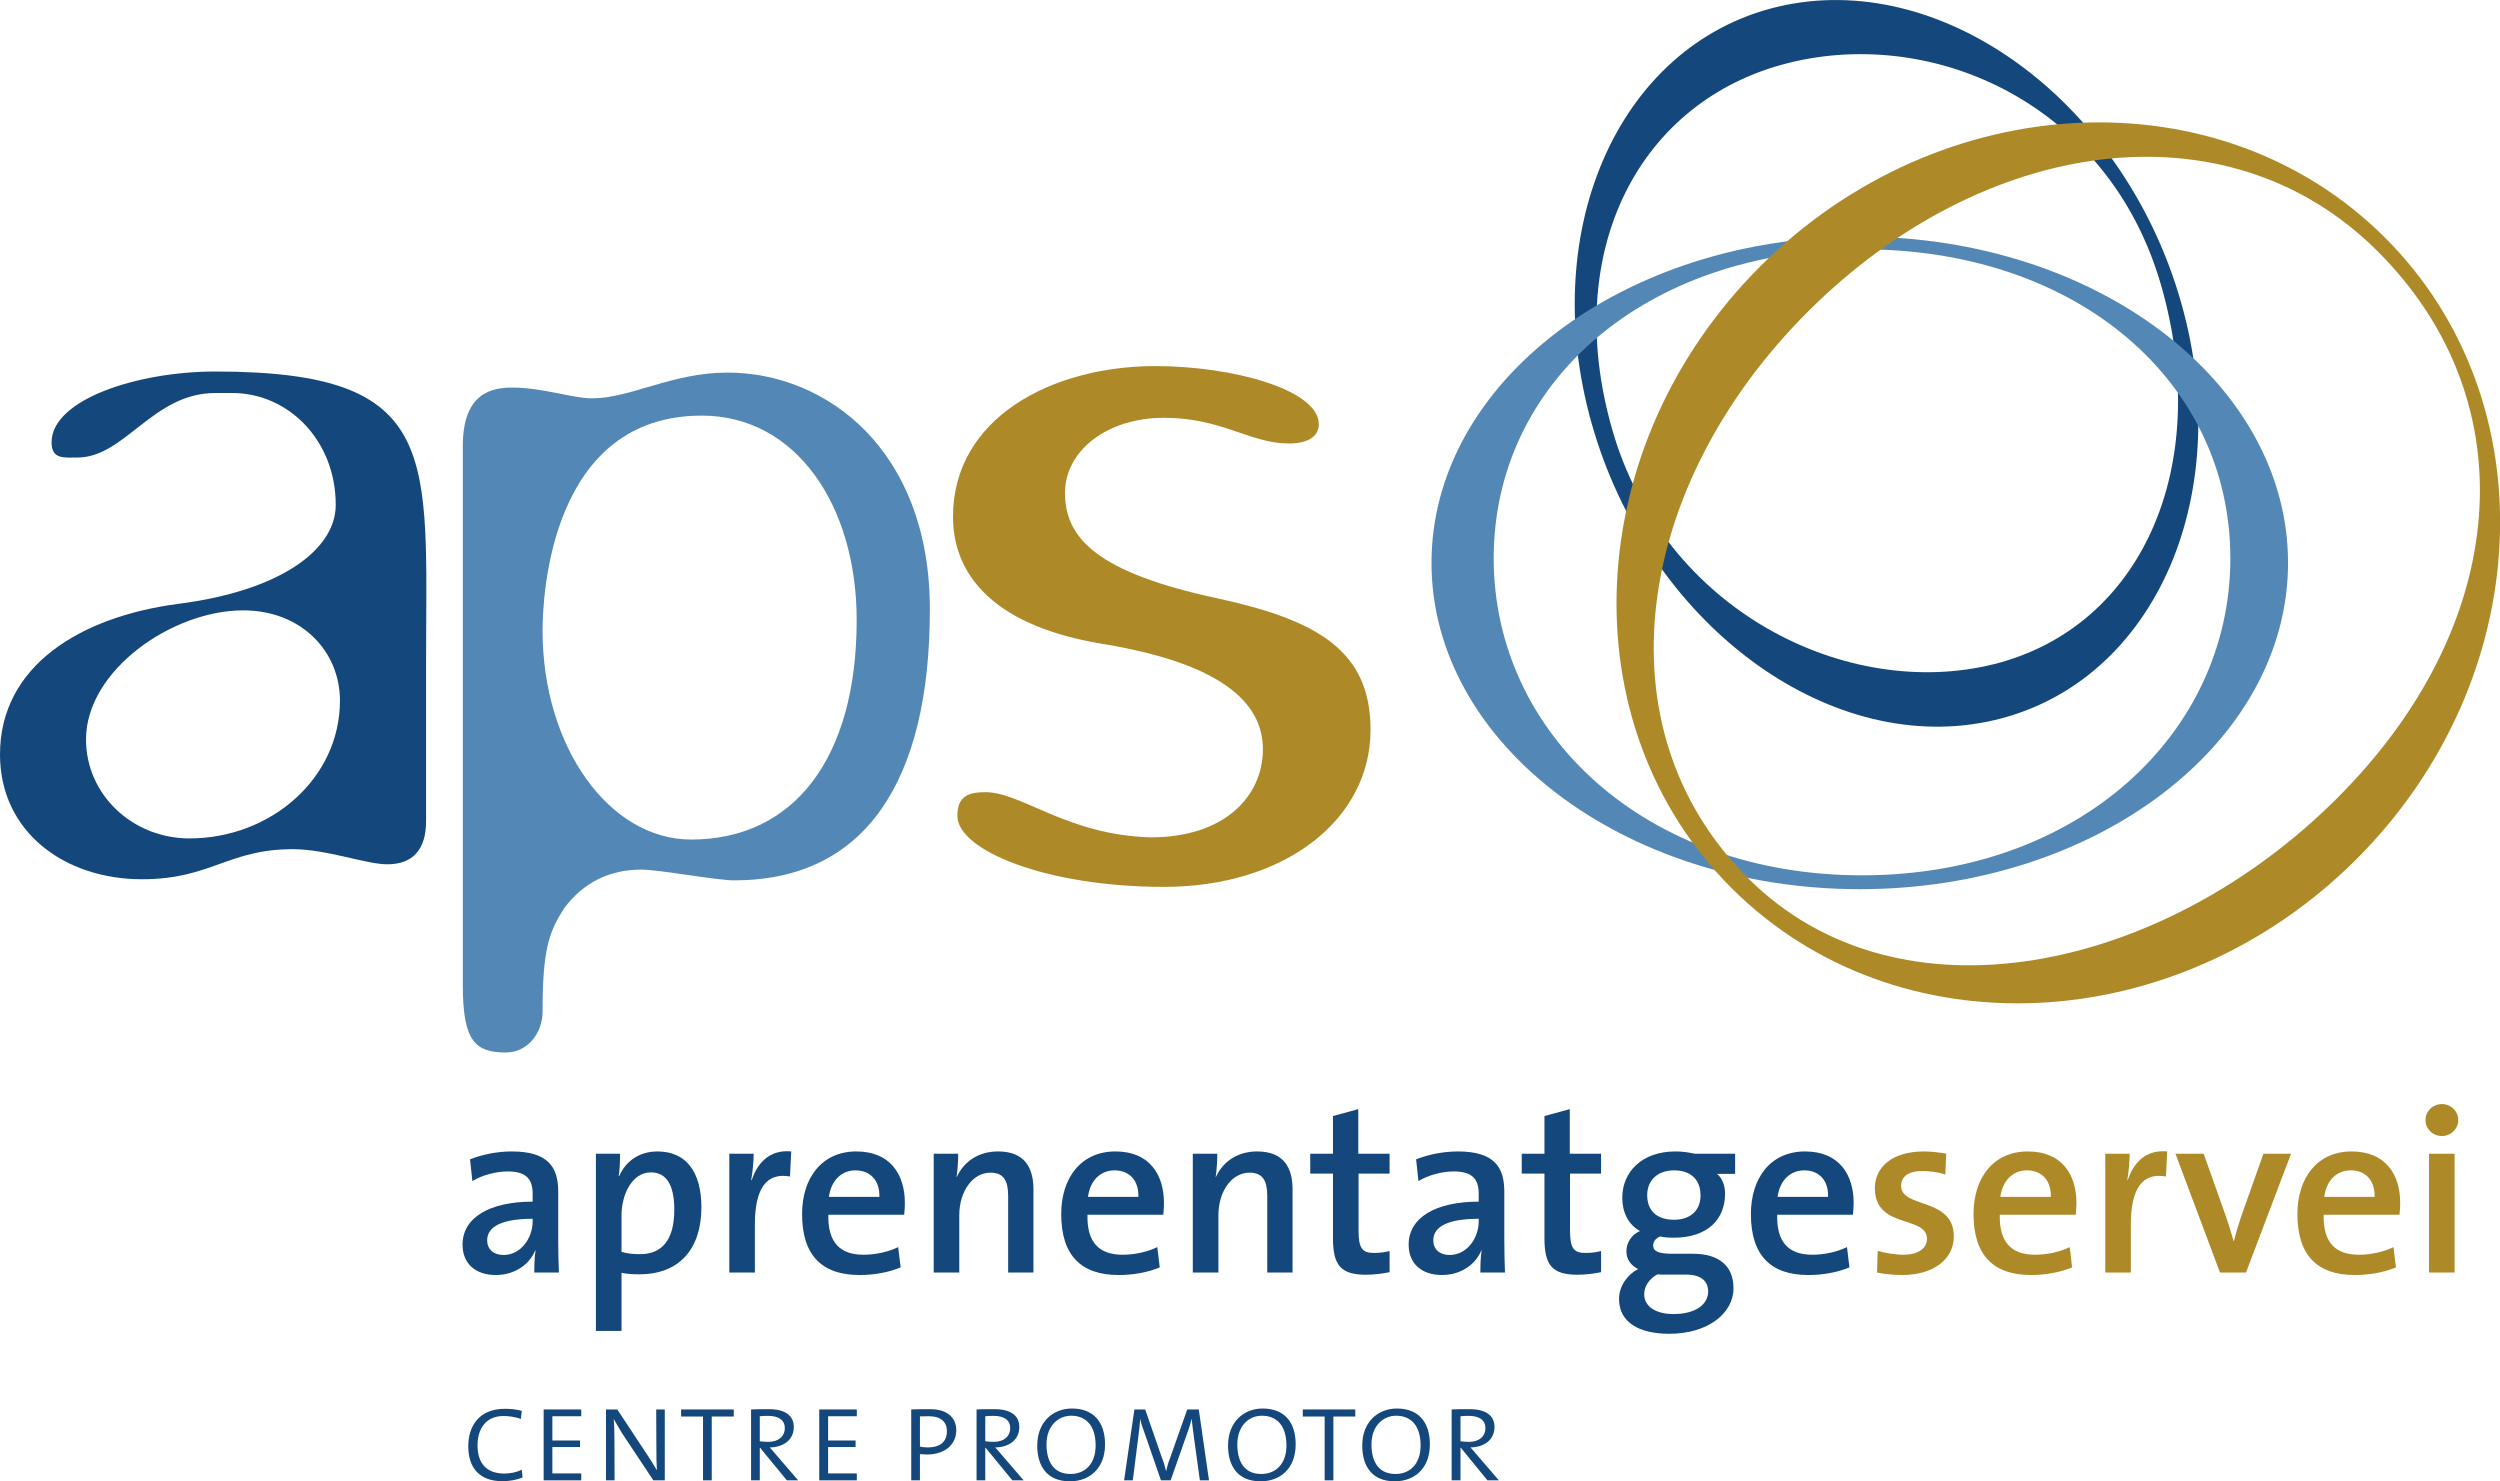
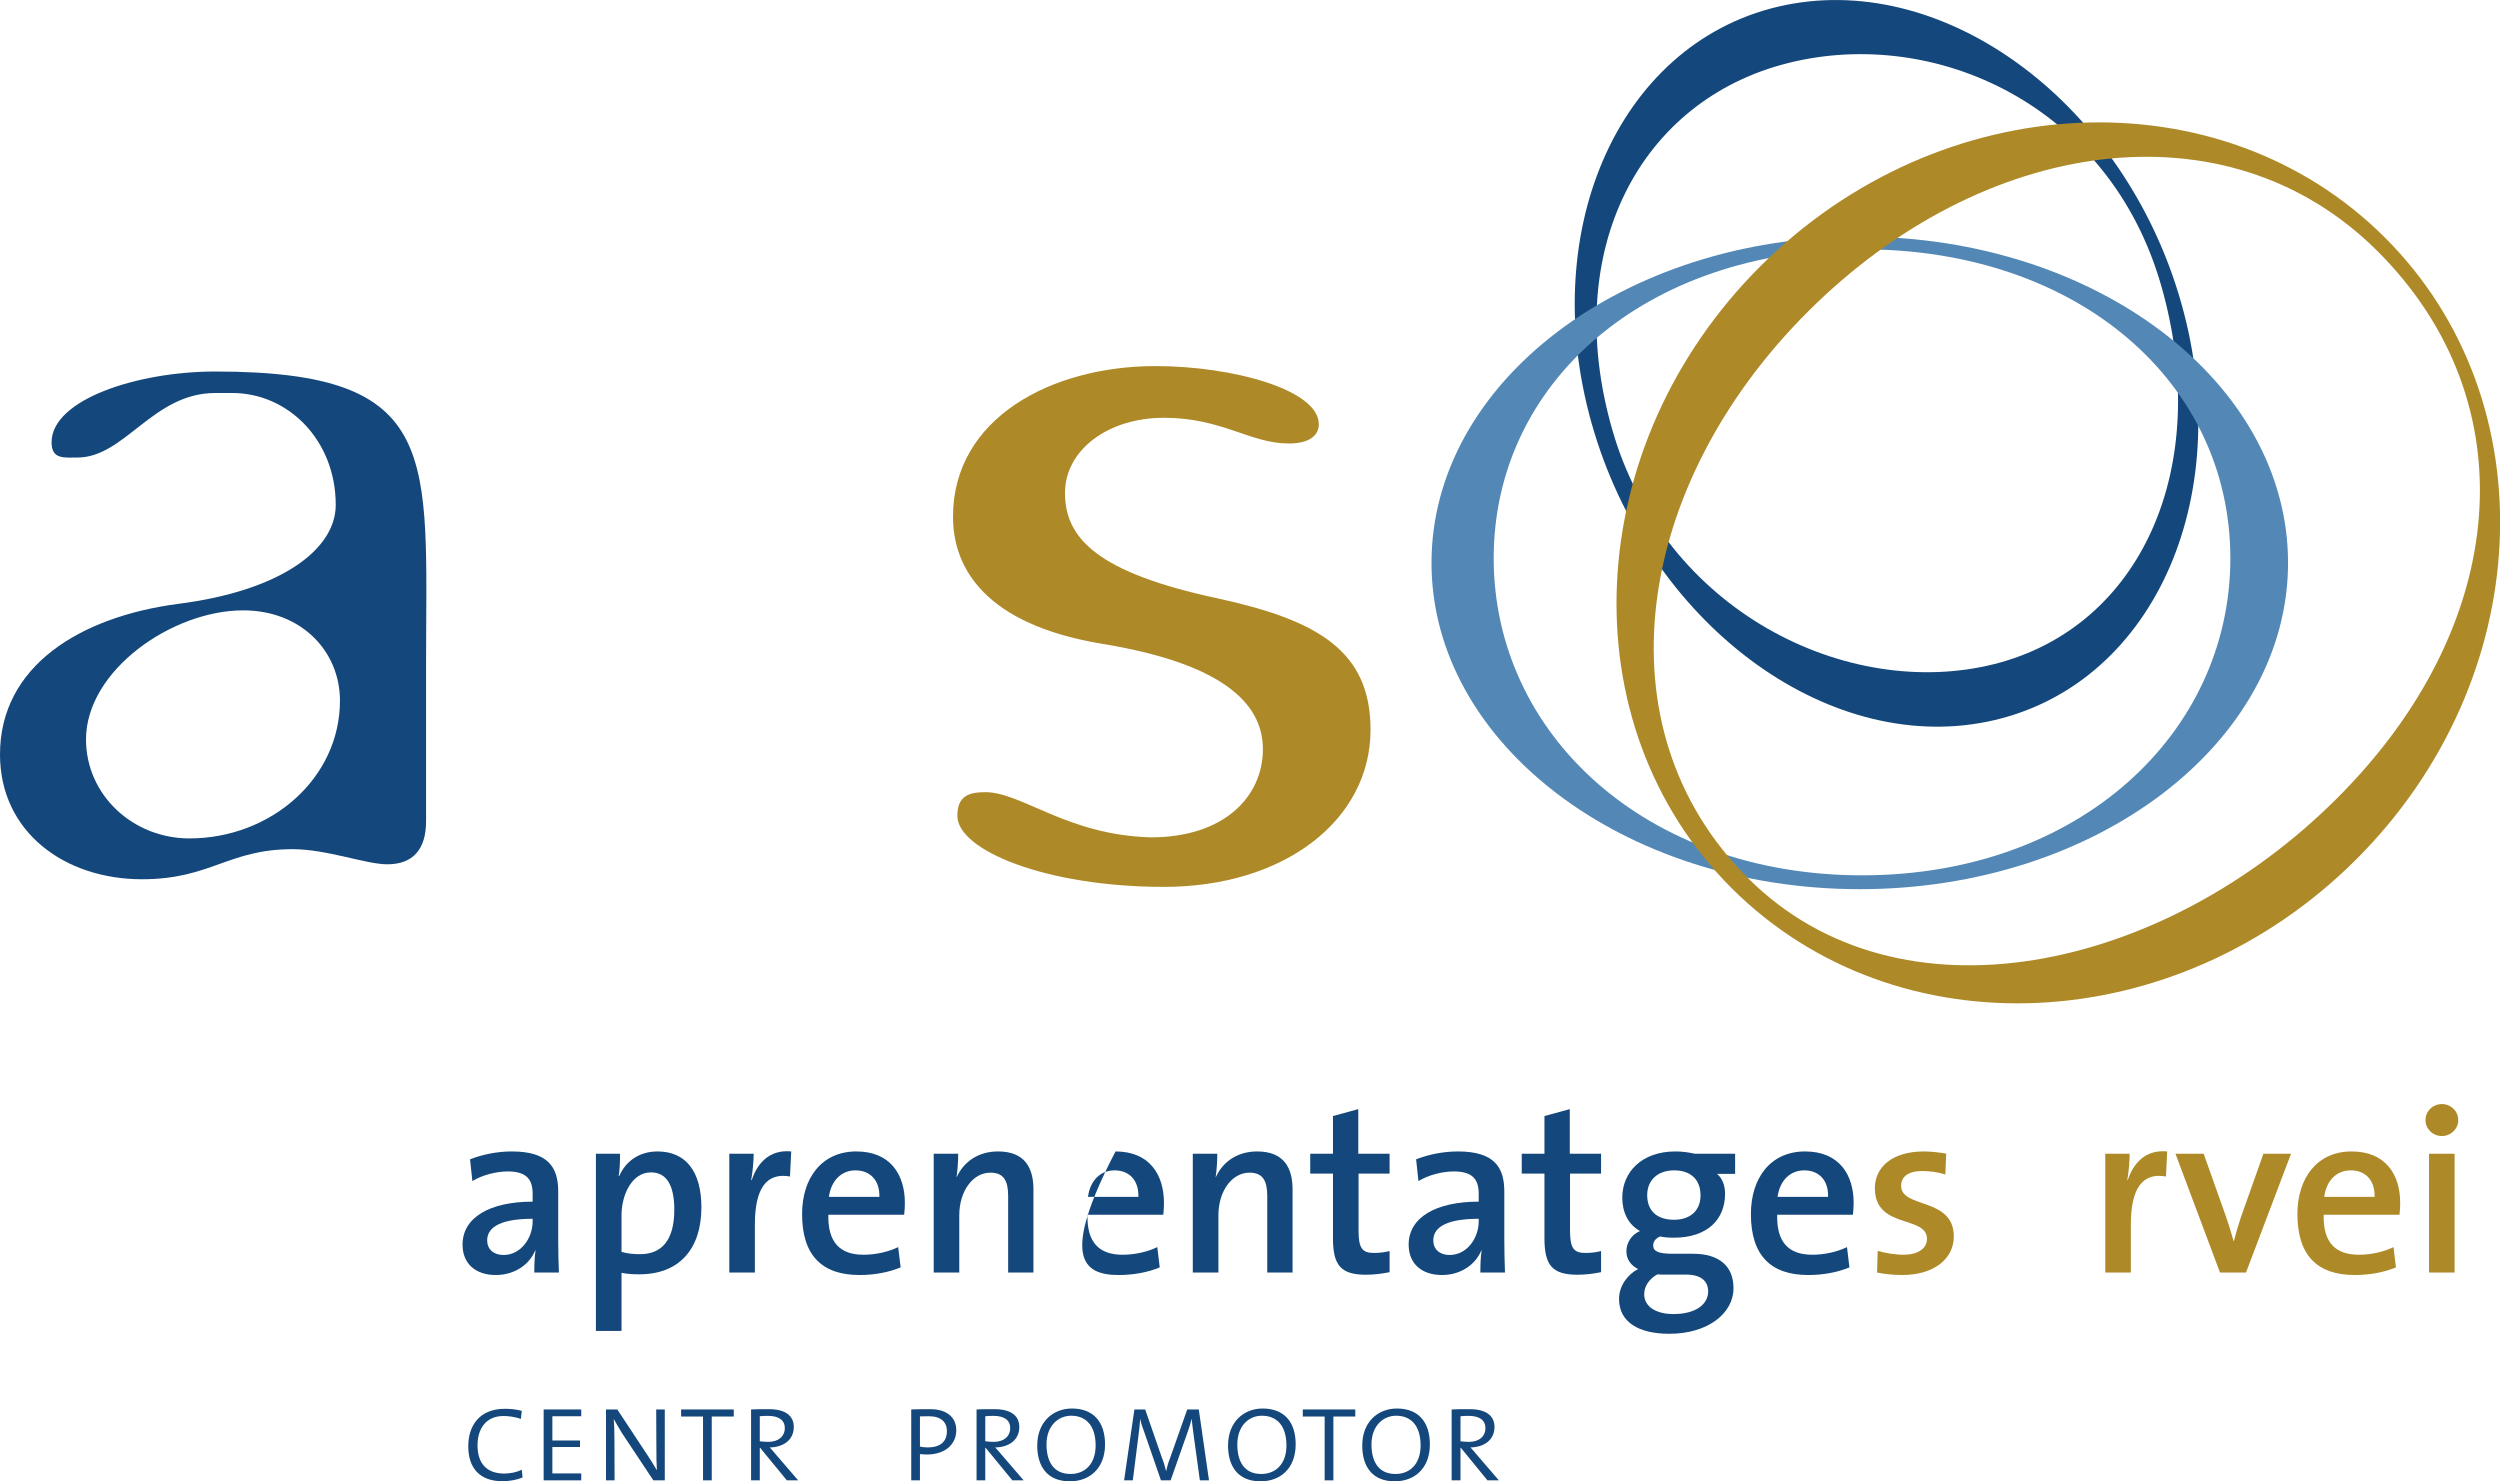
<svg xmlns="http://www.w3.org/2000/svg" width="71.76pt" height="42.52pt" viewBox="0 0 71.76 42.52" version="1.1">
  <defs>
    <clipPath id="clip1">
      <path d="M 46 3 L 71.762 3 L 71.762 29 L 46 29 Z M 46 3 " />
    </clipPath>
    <clipPath id="clip2">
      <path d="M 13 40 L 15 40 L 15 42.52 L 13 42.52 Z M 13 40 " />
    </clipPath>
    <clipPath id="clip3">
      <path d="M 15 40 L 17 40 L 17 42.52 L 15 42.52 Z M 15 40 " />
    </clipPath>
    <clipPath id="clip4">
      <path d="M 17 40 L 20 40 L 20 42.52 L 17 42.52 Z M 17 40 " />
    </clipPath>
    <clipPath id="clip5">
      <path d="M 19 40 L 22 40 L 22 42.52 L 19 42.52 Z M 19 40 " />
    </clipPath>
    <clipPath id="clip6">
      <path d="M 21 40 L 23 40 L 23 42.52 L 21 42.52 Z M 21 40 " />
    </clipPath>
    <clipPath id="clip7">
-       <path d="M 23 40 L 25 40 L 25 42.52 L 23 42.52 Z M 23 40 " />
-     </clipPath>
+       </clipPath>
    <clipPath id="clip8">
      <path d="M 26 40 L 28 40 L 28 42.52 L 26 42.52 Z M 26 40 " />
    </clipPath>
    <clipPath id="clip9">
      <path d="M 28 40 L 30 40 L 30 42.52 L 28 42.52 Z M 28 40 " />
    </clipPath>
    <clipPath id="clip10">
      <path d="M 29 40 L 32 40 L 32 42.52 L 29 42.52 Z M 29 40 " />
    </clipPath>
    <clipPath id="clip11">
      <path d="M 32 40 L 35 40 L 35 42.52 L 32 42.52 Z M 32 40 " />
    </clipPath>
    <clipPath id="clip12">
      <path d="M 35 40 L 38 40 L 38 42.52 L 35 42.52 Z M 35 40 " />
    </clipPath>
    <clipPath id="clip13">
      <path d="M 37 40 L 39 40 L 39 42.52 L 37 42.52 Z M 37 40 " />
    </clipPath>
    <clipPath id="clip14">
      <path d="M 39 40 L 42 40 L 42 42.52 L 39 42.52 Z M 39 40 " />
    </clipPath>
    <clipPath id="clip15">
      <path d="M 41 40 L 44 40 L 44 42.52 L 41 42.52 Z M 41 40 " />
    </clipPath>
  </defs>
  <g id="surface1">
    <path style=" stroke:none;fill-rule:nonzero;fill:rgb(8.199%,27.8%,48.199%);fill-opacity:1;" d="M 16.043 36.527 C 16.031 36.242 16.023 35.891 16.023 35.594 L 16.023 34.203 C 16.023 33.504 15.734 33.051 14.691 33.051 C 14.254 33.051 13.828 33.145 13.492 33.277 L 13.559 33.902 C 13.848 33.723 14.258 33.625 14.574 33.625 C 15.109 33.625 15.289 33.848 15.289 34.27 L 15.289 34.492 C 14.059 34.492 13.277 34.945 13.277 35.727 C 13.277 36.27 13.648 36.598 14.23 36.598 C 14.773 36.598 15.199 36.297 15.363 35.891 L 15.371 35.898 C 15.344 36.086 15.336 36.309 15.336 36.527 Z M 15.289 35.055 C 15.289 35.539 14.953 36.023 14.453 36.023 C 14.164 36.023 13.984 35.855 13.984 35.605 C 13.984 35.309 14.219 34.984 15.289 34.984 L 15.289 35.055 " />
    <path style=" stroke:none;fill-rule:nonzero;fill:rgb(8.199%,27.8%,48.199%);fill-opacity:1;" d="M 20.133 34.656 C 20.133 33.625 19.684 33.051 18.875 33.051 C 18.355 33.051 17.965 33.324 17.773 33.758 L 17.758 33.758 C 17.793 33.57 17.797 33.297 17.797 33.117 L 17.105 33.117 L 17.105 38.203 L 17.84 38.203 L 17.84 36.535 C 18.02 36.57 18.16 36.578 18.355 36.578 C 19.492 36.578 20.133 35.855 20.133 34.656 M 19.355 34.723 C 19.355 35.645 18.957 36 18.375 36 C 18.168 36 17.996 35.98 17.84 35.934 L 17.84 34.883 C 17.84 34.297 18.137 33.652 18.684 33.652 C 19.145 33.652 19.355 34.039 19.355 34.723 " />
    <path style=" stroke:none;fill-rule:nonzero;fill:rgb(8.199%,27.8%,48.199%);fill-opacity:1;" d="M 22.711 33.051 C 22.07 32.988 21.727 33.414 21.578 33.875 L 21.562 33.875 C 21.609 33.613 21.633 33.309 21.633 33.117 L 20.934 33.117 L 20.934 36.527 L 21.668 36.527 L 21.668 35.145 C 21.668 34.121 21.996 33.648 22.676 33.77 L 22.711 33.051 " />
    <path style=" stroke:none;fill-rule:nonzero;fill:rgb(8.199%,27.8%,48.199%);fill-opacity:1;" d="M 25.973 34.527 C 25.973 33.715 25.555 33.051 24.582 33.051 C 23.586 33.051 23.023 33.816 23.023 34.848 C 23.023 36.047 23.605 36.598 24.672 36.598 C 25.09 36.598 25.508 36.523 25.852 36.379 L 25.781 35.797 C 25.5 35.934 25.137 36.016 24.785 36.016 C 24.109 36.016 23.758 35.656 23.777 34.867 L 25.953 34.867 C 25.969 34.738 25.973 34.621 25.973 34.527 M 25.242 34.355 L 23.793 34.355 C 23.855 33.895 24.145 33.594 24.555 33.594 C 24.984 33.594 25.254 33.887 25.242 34.355 " />
    <path style=" stroke:none;fill-rule:nonzero;fill:rgb(8.199%,27.8%,48.199%);fill-opacity:1;" d="M 29.664 36.527 L 29.664 34.141 C 29.664 33.535 29.426 33.051 28.648 33.051 C 28.074 33.051 27.66 33.352 27.461 33.789 L 27.457 33.785 C 27.488 33.594 27.504 33.297 27.504 33.117 L 26.801 33.117 L 26.801 36.527 L 27.535 36.527 L 27.535 34.883 C 27.535 34.203 27.914 33.66 28.43 33.66 C 28.82 33.66 28.938 33.906 28.938 34.332 L 28.938 36.527 L 29.664 36.527 " />
-     <path style=" stroke:none;fill-rule:nonzero;fill:rgb(8.199%,27.8%,48.199%);fill-opacity:1;" d="M 33.41 34.527 C 33.41 33.715 32.992 33.051 32.02 33.051 C 31.023 33.051 30.461 33.816 30.461 34.848 C 30.461 36.047 31.043 36.598 32.109 36.598 C 32.527 36.598 32.945 36.523 33.289 36.379 L 33.219 35.797 C 32.938 35.934 32.574 36.016 32.223 36.016 C 31.543 36.016 31.195 35.656 31.215 34.867 L 33.391 34.867 C 33.406 34.738 33.41 34.621 33.41 34.527 M 32.676 34.355 L 31.23 34.355 C 31.289 33.895 31.578 33.594 31.992 33.594 C 32.422 33.594 32.691 33.887 32.676 34.355 " />
+     <path style=" stroke:none;fill-rule:nonzero;fill:rgb(8.199%,27.8%,48.199%);fill-opacity:1;" d="M 33.41 34.527 C 33.41 33.715 32.992 33.051 32.02 33.051 C 30.461 36.047 31.043 36.598 32.109 36.598 C 32.527 36.598 32.945 36.523 33.289 36.379 L 33.219 35.797 C 32.938 35.934 32.574 36.016 32.223 36.016 C 31.543 36.016 31.195 35.656 31.215 34.867 L 33.391 34.867 C 33.406 34.738 33.41 34.621 33.41 34.527 M 32.676 34.355 L 31.23 34.355 C 31.289 33.895 31.578 33.594 31.992 33.594 C 32.422 33.594 32.691 33.887 32.676 34.355 " />
    <path style=" stroke:none;fill-rule:nonzero;fill:rgb(8.199%,27.8%,48.199%);fill-opacity:1;" d="M 37.102 36.527 L 37.102 34.141 C 37.102 33.535 36.863 33.051 36.086 33.051 C 35.512 33.051 35.098 33.352 34.898 33.789 L 34.895 33.785 C 34.926 33.594 34.941 33.297 34.941 33.117 L 34.238 33.117 L 34.238 36.527 L 34.973 36.527 L 34.973 34.883 C 34.973 34.203 35.352 33.66 35.867 33.66 C 36.258 33.66 36.375 33.906 36.375 34.332 L 36.375 36.527 L 37.102 36.527 " />
    <path style=" stroke:none;fill-rule:nonzero;fill:rgb(8.199%,27.8%,48.199%);fill-opacity:1;" d="M 39.887 36.516 L 39.887 35.91 C 39.758 35.945 39.594 35.965 39.441 35.965 C 39.098 35.965 38.996 35.828 38.996 35.32 L 38.996 33.688 L 39.887 33.688 L 39.887 33.117 L 38.988 33.117 L 38.988 31.836 L 38.262 32.035 L 38.262 33.117 L 37.609 33.117 L 37.609 33.688 L 38.262 33.688 L 38.262 35.547 C 38.262 36.309 38.48 36.59 39.207 36.59 C 39.434 36.59 39.688 36.559 39.887 36.516 " />
    <path style=" stroke:none;fill-rule:nonzero;fill:rgb(8.199%,27.8%,48.199%);fill-opacity:1;" d="M 43.199 36.527 C 43.188 36.242 43.18 35.891 43.18 35.594 L 43.18 34.203 C 43.18 33.504 42.891 33.051 41.848 33.051 C 41.41 33.051 40.984 33.145 40.648 33.277 L 40.715 33.902 C 41.004 33.723 41.414 33.625 41.73 33.625 C 42.266 33.625 42.445 33.848 42.445 34.27 L 42.445 34.492 C 41.215 34.492 40.434 34.945 40.434 35.727 C 40.434 36.27 40.805 36.598 41.391 36.598 C 41.93 36.598 42.355 36.297 42.52 35.891 L 42.527 35.898 C 42.5 36.086 42.492 36.309 42.492 36.527 Z M 42.445 35.055 C 42.445 35.539 42.109 36.023 41.609 36.023 C 41.32 36.023 41.141 35.855 41.141 35.605 C 41.141 35.309 41.375 34.984 42.445 34.984 L 42.445 35.055 " />
    <path style=" stroke:none;fill-rule:nonzero;fill:rgb(8.199%,27.8%,48.199%);fill-opacity:1;" d="M 45.957 36.516 L 45.957 35.91 C 45.828 35.945 45.664 35.965 45.512 35.965 C 45.168 35.965 45.066 35.828 45.066 35.32 L 45.066 33.688 L 45.957 33.688 L 45.957 33.117 L 45.059 33.117 L 45.059 31.836 L 44.332 32.035 L 44.332 33.117 L 43.68 33.117 L 43.68 33.688 L 44.332 33.688 L 44.332 35.547 C 44.332 36.309 44.551 36.59 45.277 36.59 C 45.504 36.59 45.758 36.559 45.957 36.516 " />
    <path style=" stroke:none;fill-rule:nonzero;fill:rgb(8.199%,27.8%,48.199%);fill-opacity:1;" d="M 49.758 36.977 C 49.758 36.336 49.34 35.988 48.598 35.988 L 48.016 35.988 C 47.602 35.988 47.453 35.918 47.453 35.746 C 47.453 35.652 47.512 35.547 47.652 35.492 C 47.754 35.516 47.91 35.527 48.043 35.527 C 49.004 35.527 49.516 35.008 49.516 34.266 C 49.516 34.016 49.43 33.812 49.285 33.695 L 49.805 33.695 L 49.805 33.117 L 48.652 33.117 C 48.469 33.078 48.297 33.051 48.09 33.051 C 47.117 33.051 46.566 33.652 46.566 34.375 C 46.566 34.801 46.738 35.148 47.074 35.336 C 46.832 35.438 46.684 35.672 46.684 35.918 C 46.684 36.145 46.812 36.324 47.02 36.426 C 46.727 36.578 46.473 36.902 46.473 37.285 C 46.473 37.945 47.027 38.285 47.918 38.285 C 49.016 38.285 49.758 37.703 49.758 36.977 M 48.812 34.312 C 48.812 34.758 48.508 35.012 48.051 35.012 C 47.555 35.012 47.281 34.75 47.281 34.305 C 47.281 33.887 47.57 33.594 48.055 33.594 C 48.531 33.594 48.812 33.859 48.812 34.312 M 49.031 37.07 C 49.031 37.441 48.672 37.719 48.035 37.719 C 47.543 37.719 47.195 37.512 47.195 37.148 C 47.195 36.914 47.344 36.707 47.574 36.578 C 47.629 36.586 47.699 36.586 47.762 36.586 L 48.398 36.586 C 48.832 36.586 49.031 36.777 49.031 37.07 " />
    <path style=" stroke:none;fill-rule:nonzero;fill:rgb(8.199%,27.8%,48.199%);fill-opacity:1;" d="M 53.207 34.527 C 53.207 33.715 52.789 33.051 51.812 33.051 C 50.82 33.051 50.258 33.816 50.258 34.848 C 50.258 36.047 50.84 36.598 51.902 36.598 C 52.324 36.598 52.742 36.523 53.086 36.379 L 53.016 35.797 C 52.734 35.934 52.371 36.016 52.02 36.016 C 51.34 36.016 50.992 35.656 51.012 34.867 L 53.188 34.867 C 53.199 34.738 53.207 34.621 53.207 34.527 M 52.473 34.355 L 51.023 34.355 C 51.086 33.895 51.375 33.594 51.789 33.594 C 52.219 33.594 52.488 33.887 52.473 34.355 " />
    <path style=" stroke:none;fill-rule:nonzero;fill:rgb(68.199%,53.699%,15.3%);fill-opacity:1;" d="M 56.082 35.492 C 56.082 34.359 54.57 34.695 54.57 34.039 C 54.57 33.777 54.77 33.613 55.176 33.613 C 55.395 33.613 55.637 33.648 55.84 33.711 L 55.863 33.113 C 55.656 33.078 55.422 33.051 55.223 33.051 C 54.297 33.051 53.816 33.516 53.816 34.105 C 53.816 35.289 55.312 34.875 55.312 35.562 C 55.312 35.844 55.039 36.016 54.641 36.016 C 54.379 36.016 54.113 35.965 53.898 35.906 L 53.879 36.527 C 54.09 36.57 54.344 36.598 54.598 36.598 C 55.512 36.598 56.082 36.133 56.082 35.492 " />
-     <path style=" stroke:none;fill-rule:nonzero;fill:rgb(68.199%,53.699%,15.3%);fill-opacity:1;" d="M 59.602 34.527 C 59.602 33.715 59.184 33.051 58.207 33.051 C 57.211 33.051 56.648 33.816 56.648 34.848 C 56.648 36.047 57.234 36.598 58.297 36.598 C 58.715 36.598 59.133 36.523 59.477 36.379 L 59.41 35.797 C 59.129 35.934 58.766 36.016 58.414 36.016 C 57.734 36.016 57.383 35.656 57.402 34.867 L 59.582 34.867 C 59.594 34.738 59.602 34.621 59.602 34.527 M 58.867 34.355 L 57.418 34.355 C 57.48 33.895 57.77 33.594 58.18 33.594 C 58.613 33.594 58.879 33.887 58.867 34.355 " />
    <path style=" stroke:none;fill-rule:nonzero;fill:rgb(68.199%,53.699%,15.3%);fill-opacity:1;" d="M 62.207 33.051 C 61.566 32.988 61.227 33.414 61.074 33.875 L 61.062 33.875 C 61.109 33.613 61.129 33.309 61.129 33.117 L 60.43 33.117 L 60.43 36.527 L 61.164 36.527 L 61.164 35.145 C 61.164 34.121 61.492 33.648 62.172 33.77 L 62.207 33.051 " />
    <path style=" stroke:none;fill-rule:nonzero;fill:rgb(68.199%,53.699%,15.3%);fill-opacity:1;" d="M 65.762 33.117 L 64.969 33.117 L 64.32 34.949 C 64.246 35.172 64.176 35.41 64.121 35.625 L 64.113 35.625 C 64.051 35.398 63.977 35.156 63.895 34.922 L 63.254 33.117 L 62.445 33.117 L 63.723 36.527 L 64.469 36.527 L 65.762 33.117 " />
    <path style=" stroke:none;fill-rule:nonzero;fill:rgb(68.199%,53.699%,15.3%);fill-opacity:1;" d="M 68.895 34.527 C 68.895 33.715 68.477 33.051 67.5 33.051 C 66.508 33.051 65.945 33.816 65.945 34.848 C 65.945 36.047 66.527 36.598 67.59 36.598 C 68.008 36.598 68.43 36.523 68.773 36.379 L 68.703 35.797 C 68.422 35.934 68.059 36.016 67.707 36.016 C 67.027 36.016 66.68 35.656 66.699 34.867 L 68.875 34.867 C 68.891 34.738 68.895 34.621 68.895 34.527 M 68.16 34.355 L 66.715 34.355 C 66.773 33.895 67.062 33.594 67.477 33.594 C 67.906 33.594 68.172 33.887 68.16 34.355 " />
    <path style=" stroke:none;fill-rule:nonzero;fill:rgb(68.199%,53.699%,15.3%);fill-opacity:1;" d="M 70.562 32.152 C 70.562 31.891 70.348 31.691 70.094 31.691 C 69.832 31.691 69.621 31.895 69.621 32.152 C 69.621 32.402 69.832 32.609 70.094 32.609 C 70.348 32.609 70.562 32.402 70.562 32.152 M 70.457 33.117 L 69.723 33.117 L 69.723 36.527 L 70.457 36.527 L 70.457 33.117 " />
    <path style=" stroke:none;fill-rule:nonzero;fill:rgb(8.199%,27.8%,48.199%);fill-opacity:1;" d="M 4.074 25.238 C 6.051 25.238 6.547 24.375 8.398 24.375 C 9.387 24.375 10.5 24.809 11.117 24.809 C 11.859 24.809 12.23 24.375 12.23 23.57 L 12.23 19.062 C 12.23 13.07 12.723 10.664 6.176 10.664 C 3.953 10.664 1.48 11.465 1.48 12.699 C 1.48 13.195 1.852 13.133 2.223 13.133 C 3.582 13.133 4.387 11.281 6.176 11.281 L 6.668 11.281 C 8.277 11.281 9.637 12.641 9.637 14.492 C 9.637 15.789 8.027 16.961 5.125 17.332 C 2.285 17.703 0 19.125 0 21.656 C 0 23.879 1.852 25.238 4.074 25.238 M 2.469 21.223 C 2.469 19.246 4.941 17.52 6.98 17.52 C 8.648 17.52 9.758 18.691 9.758 20.113 C 9.758 22.336 7.781 24.066 5.434 24.066 C 3.828 24.066 2.469 22.832 2.469 21.223 " />
-     <path style=" stroke:none;fill-rule:nonzero;fill:rgb(32.5%,53.299%,71.399%);fill-opacity:1;" d="M 26.691 17.488 C 26.691 12.918 23.727 10.695 20.883 10.695 C 19.277 10.695 18.105 11.434 16.992 11.434 C 16.438 11.434 15.574 11.125 14.707 11.125 C 14.152 11.125 13.285 11.25 13.285 12.793 L 13.285 28.297 C 13.285 29.902 13.656 30.211 14.523 30.211 C 15.141 30.211 15.574 29.656 15.574 29.039 C 15.574 27.246 15.758 26.754 16.191 26.074 C 16.746 25.332 17.488 24.961 18.414 24.961 C 18.906 24.961 20.574 25.27 21.07 25.27 C 24.836 25.27 26.691 22.43 26.691 17.488 M 15.574 18.105 C 15.574 17.055 15.82 11.93 20.145 11.93 C 22.859 11.93 24.59 14.523 24.59 17.797 C 24.59 21.75 22.801 24.098 19.836 24.098 C 17.488 24.098 15.574 21.441 15.574 18.105 " />
    <path style=" stroke:none;fill-rule:nonzero;fill:rgb(68.199%,53.699%,15.3%);fill-opacity:1;" d="M 36.25 21.504 C 36.25 22.863 35.141 24.035 33.039 24.035 C 30.629 23.973 29.336 22.738 28.281 22.738 C 27.789 22.738 27.48 22.863 27.48 23.418 C 27.48 24.402 30.012 25.457 33.41 25.457 C 36.867 25.457 39.34 23.539 39.34 20.945 C 39.34 18.66 37.793 17.797 34.953 17.176 C 31.496 16.438 30.57 15.449 30.57 14.152 C 30.57 12.918 31.801 11.992 33.41 11.992 C 35.078 11.992 35.883 12.73 36.992 12.73 C 37.609 12.73 37.855 12.484 37.855 12.176 C 37.855 11.188 35.387 10.508 33.164 10.508 C 30.199 10.508 27.355 11.992 27.355 14.832 C 27.355 16.312 28.281 17.918 31.617 18.477 C 35.016 19.031 36.25 20.145 36.25 21.504 " />
    <path style=" stroke:none;fill-rule:nonzero;fill:rgb(8.199%,27.8%,48.199%);fill-opacity:1;" d="M 57.242 19.062 C 53.02 20.121 47.762 17.527 46.277 12.328 C 44.789 7.137 47.105 2.867 51.328 1.809 C 55.551 0.75 60.555 3.016 62.039 8.211 C 63.523 13.406 61.465 18 57.242 19.062 M 62.539 8.453 C 60.82 2.797 55.672 -0.898 51.039 0.191 C 46.406 1.285 44.043 6.754 45.762 12.41 C 47.48 18.062 52.625 21.758 57.258 20.668 C 61.895 19.574 64.258 14.105 62.539 8.453 " />
    <path style=" stroke:none;fill-rule:nonzero;fill:rgb(32.5%,53.299%,71.399%);fill-opacity:1;" d="M 64.02 16.023 C 64.02 21.051 59.676 25.125 53.449 25.125 C 47.219 25.125 42.875 21.051 42.875 16.023 C 42.875 10.996 47.219 7.156 53.449 7.156 C 59.676 7.156 64.02 10.996 64.02 16.023 M 65.676 16.156 C 65.676 10.984 60.172 6.793 53.383 6.793 C 46.594 6.793 41.09 10.984 41.09 16.156 C 41.09 21.328 46.594 25.523 53.383 25.523 C 60.172 25.523 65.676 21.328 65.676 16.156 " />
    <g clip-path="url(#clip1)" clip-rule="nonzero">
      <path style=" stroke:none;fill-rule:nonzero;fill:rgb(68.199%,53.699%,15.3%);fill-opacity:1;" d="M 67.07 22.926 C 62.086 27.898 54.523 29.539 50.18 25.211 C 45.84 20.883 46.922 13.898 51.91 8.93 C 56.898 3.957 63.898 2.875 68.242 7.207 C 72.582 11.535 72.059 17.957 67.07 22.926 M 68.453 6.816 C 63.734 2.109 55.711 2.477 50.535 7.637 C 45.363 12.797 44.992 20.793 49.711 25.5 C 54.43 30.203 62.449 29.836 67.625 24.676 C 72.801 19.516 73.172 11.52 68.453 6.816 " />
    </g>
    <g clip-path="url(#clip2)" clip-rule="nonzero">
      <path style=" stroke:none;fill-rule:nonzero;fill:rgb(8.199%,27.8%,48.199%);fill-opacity:1;" d="M 15 42.41 L 14.977 42.188 C 14.836 42.258 14.648 42.297 14.477 42.297 C 13.973 42.297 13.707 42.012 13.707 41.484 C 13.707 41.02 13.941 40.645 14.453 40.645 C 14.613 40.645 14.781 40.672 14.953 40.727 L 14.977 40.496 C 14.828 40.457 14.656 40.438 14.492 40.438 C 13.758 40.438 13.441 40.926 13.441 41.516 C 13.441 42.148 13.781 42.516 14.414 42.516 C 14.641 42.516 14.836 42.477 15 42.41 " />
    </g>
    <g clip-path="url(#clip3)" clip-rule="nonzero">
      <path style=" stroke:none;fill-rule:nonzero;fill:rgb(8.199%,27.8%,48.199%);fill-opacity:1;" d="M 16.684 42.492 L 16.684 42.293 L 15.855 42.293 L 15.855 41.535 L 16.648 41.535 L 16.648 41.348 L 15.855 41.348 L 15.855 40.652 L 16.684 40.652 L 16.684 40.457 L 15.605 40.457 L 15.605 42.492 L 16.684 42.492 " />
    </g>
    <g clip-path="url(#clip4)" clip-rule="nonzero">
      <path style=" stroke:none;fill-rule:nonzero;fill:rgb(8.199%,27.8%,48.199%);fill-opacity:1;" d="M 19.082 42.492 L 19.082 40.457 L 18.836 40.457 L 18.84 41.434 C 18.84 41.801 18.844 42.055 18.855 42.199 L 18.852 42.199 C 18.773 42.059 18.68 41.914 18.59 41.777 L 17.719 40.457 L 17.395 40.457 L 17.395 42.492 L 17.641 42.492 L 17.637 41.309 C 17.637 41.051 17.629 40.883 17.617 40.738 L 17.621 40.738 C 17.695 40.871 17.781 41.02 17.867 41.156 L 18.754 42.492 L 19.082 42.492 " />
    </g>
    <g clip-path="url(#clip5)" clip-rule="nonzero">
      <path style=" stroke:none;fill-rule:nonzero;fill:rgb(8.199%,27.8%,48.199%);fill-opacity:1;" d="M 21.062 40.66 L 21.062 40.457 L 19.551 40.457 L 19.551 40.66 L 20.18 40.66 L 20.18 42.492 L 20.43 42.492 L 20.43 40.66 L 21.062 40.66 " />
    </g>
    <g clip-path="url(#clip6)" clip-rule="nonzero">
      <path style=" stroke:none;fill-rule:nonzero;fill:rgb(8.199%,27.8%,48.199%);fill-opacity:1;" d="M 22.91 42.492 L 22.281 41.762 C 22.215 41.684 22.152 41.605 22.094 41.547 C 22.484 41.543 22.785 41.332 22.785 40.961 C 22.785 40.633 22.535 40.449 22.078 40.449 C 21.844 40.449 21.672 40.449 21.559 40.457 L 21.559 42.492 L 21.809 42.492 L 21.809 41.559 L 21.82 41.559 L 22.586 42.492 Z M 22.527 40.992 C 22.527 41.23 22.344 41.387 22.055 41.387 C 21.969 41.387 21.879 41.379 21.809 41.371 L 21.809 40.652 C 21.875 40.645 21.938 40.641 22.043 40.641 C 22.34 40.641 22.527 40.754 22.527 40.992 " />
    </g>
    <g clip-path="url(#clip7)" clip-rule="nonzero">
      <path style=" stroke:none;fill-rule:nonzero;fill:rgb(8.199%,27.8%,48.199%);fill-opacity:1;" d="M 24.594 42.492 L 24.594 42.293 L 23.77 42.293 L 23.77 41.535 L 24.559 41.535 L 24.559 41.348 L 23.77 41.348 L 23.77 40.652 L 24.594 40.652 L 24.594 40.457 L 23.516 40.457 L 23.516 42.492 L 24.594 42.492 " />
    </g>
    <g clip-path="url(#clip8)" clip-rule="nonzero">
      <path style=" stroke:none;fill-rule:nonzero;fill:rgb(8.199%,27.8%,48.199%);fill-opacity:1;" d="M 27.449 41.051 C 27.449 40.684 27.176 40.449 26.707 40.449 C 26.488 40.449 26.309 40.449 26.156 40.457 L 26.156 42.492 L 26.406 42.492 L 26.406 41.738 C 26.469 41.746 26.539 41.75 26.605 41.75 C 27.117 41.75 27.449 41.469 27.449 41.051 M 27.18 41.078 C 27.18 41.391 26.98 41.547 26.625 41.547 C 26.559 41.547 26.469 41.539 26.406 41.523 L 26.406 40.656 C 26.477 40.652 26.551 40.652 26.664 40.652 C 27.012 40.652 27.18 40.82 27.18 41.078 " />
    </g>
    <g clip-path="url(#clip9)" clip-rule="nonzero">
      <path style=" stroke:none;fill-rule:nonzero;fill:rgb(8.199%,27.8%,48.199%);fill-opacity:1;" d="M 29.383 42.492 L 28.754 41.762 C 28.688 41.684 28.625 41.605 28.566 41.547 C 28.961 41.543 29.258 41.332 29.258 40.961 C 29.258 40.633 29.012 40.449 28.551 40.449 C 28.316 40.449 28.145 40.449 28.031 40.457 L 28.031 42.492 L 28.281 42.492 L 28.281 41.559 L 28.293 41.559 L 29.059 42.492 Z M 28.996 40.992 C 28.996 41.23 28.816 41.387 28.527 41.387 C 28.441 41.387 28.352 41.379 28.281 41.371 L 28.281 40.652 C 28.348 40.645 28.41 40.641 28.516 40.641 C 28.812 40.641 28.996 40.754 28.996 40.992 " />
    </g>
    <g clip-path="url(#clip10)" clip-rule="nonzero">
      <path style=" stroke:none;fill-rule:nonzero;fill:rgb(8.199%,27.8%,48.199%);fill-opacity:1;" d="M 31.719 41.461 C 31.719 40.805 31.375 40.43 30.77 40.43 C 30.227 40.43 29.773 40.812 29.773 41.492 C 29.773 42.082 30.051 42.52 30.711 42.52 C 31.277 42.52 31.719 42.145 31.719 41.461 M 31.449 41.492 C 31.449 42.027 31.137 42.309 30.73 42.309 C 30.215 42.309 30.039 41.914 30.039 41.461 C 30.039 40.926 30.375 40.637 30.746 40.637 C 31.184 40.637 31.449 40.934 31.449 41.492 " />
    </g>
    <g clip-path="url(#clip11)" clip-rule="nonzero">
      <path style=" stroke:none;fill-rule:nonzero;fill:rgb(8.199%,27.8%,48.199%);fill-opacity:1;" d="M 34.703 42.492 L 34.41 40.457 L 34.078 40.457 L 33.586 41.852 C 33.531 41.992 33.504 42.082 33.477 42.219 L 33.469 42.219 C 33.445 42.109 33.406 41.977 33.348 41.832 L 32.871 40.457 L 32.562 40.457 L 32.266 42.492 L 32.516 42.492 L 32.672 41.258 C 32.699 41.055 32.719 40.891 32.727 40.734 L 32.73 40.734 C 32.75 40.852 32.809 41.012 32.863 41.16 L 33.324 42.492 L 33.602 42.492 L 34.102 41.07 C 34.148 40.938 34.184 40.82 34.203 40.734 L 34.207 40.734 C 34.219 40.84 34.234 41.004 34.27 41.25 L 34.441 42.492 L 34.703 42.492 " />
    </g>
    <g clip-path="url(#clip12)" clip-rule="nonzero">
      <path style=" stroke:none;fill-rule:nonzero;fill:rgb(8.199%,27.8%,48.199%);fill-opacity:1;" d="M 37.191 41.461 C 37.191 40.805 36.852 40.43 36.242 40.43 C 35.703 40.43 35.25 40.812 35.25 41.492 C 35.25 42.082 35.527 42.52 36.184 42.52 C 36.754 42.52 37.191 42.145 37.191 41.461 M 36.926 41.492 C 36.926 42.027 36.613 42.309 36.203 42.309 C 35.688 42.309 35.516 41.914 35.516 41.461 C 35.516 40.926 35.848 40.637 36.219 40.637 C 36.66 40.637 36.926 40.934 36.926 41.492 " />
    </g>
    <g clip-path="url(#clip13)" clip-rule="nonzero">
      <path style=" stroke:none;fill-rule:nonzero;fill:rgb(8.199%,27.8%,48.199%);fill-opacity:1;" d="M 38.902 40.66 L 38.902 40.457 L 37.395 40.457 L 37.395 40.66 L 38.023 40.66 L 38.023 42.492 L 38.273 42.492 L 38.273 40.66 L 38.902 40.66 " />
    </g>
    <g clip-path="url(#clip14)" clip-rule="nonzero">
      <path style=" stroke:none;fill-rule:nonzero;fill:rgb(8.199%,27.8%,48.199%);fill-opacity:1;" d="M 41.043 41.461 C 41.043 40.805 40.703 40.43 40.098 40.43 C 39.555 40.43 39.102 40.812 39.102 41.492 C 39.102 42.082 39.379 42.52 40.035 42.52 C 40.605 42.52 41.043 42.145 41.043 41.461 M 40.777 41.492 C 40.777 42.027 40.465 42.309 40.059 42.309 C 39.539 42.309 39.367 41.914 39.367 41.461 C 39.367 40.926 39.703 40.637 40.074 40.637 C 40.512 40.637 40.777 40.934 40.777 41.492 " />
    </g>
    <g clip-path="url(#clip15)" clip-rule="nonzero">
      <path style=" stroke:none;fill-rule:nonzero;fill:rgb(8.199%,27.8%,48.199%);fill-opacity:1;" d="M 43.023 42.492 L 42.395 41.762 C 42.328 41.684 42.266 41.605 42.207 41.547 C 42.598 41.543 42.898 41.332 42.898 40.961 C 42.898 40.633 42.648 40.449 42.191 40.449 C 41.957 40.449 41.785 40.449 41.668 40.457 L 41.668 42.492 L 41.922 42.492 L 41.922 41.559 L 41.934 41.559 L 42.695 42.492 Z M 42.637 40.992 C 42.637 41.23 42.457 41.387 42.168 41.387 C 42.082 41.387 41.992 41.379 41.922 41.371 L 41.922 40.652 C 41.988 40.645 42.051 40.641 42.156 40.641 C 42.453 40.641 42.637 40.754 42.637 40.992 " />
    </g>
  </g>
</svg>